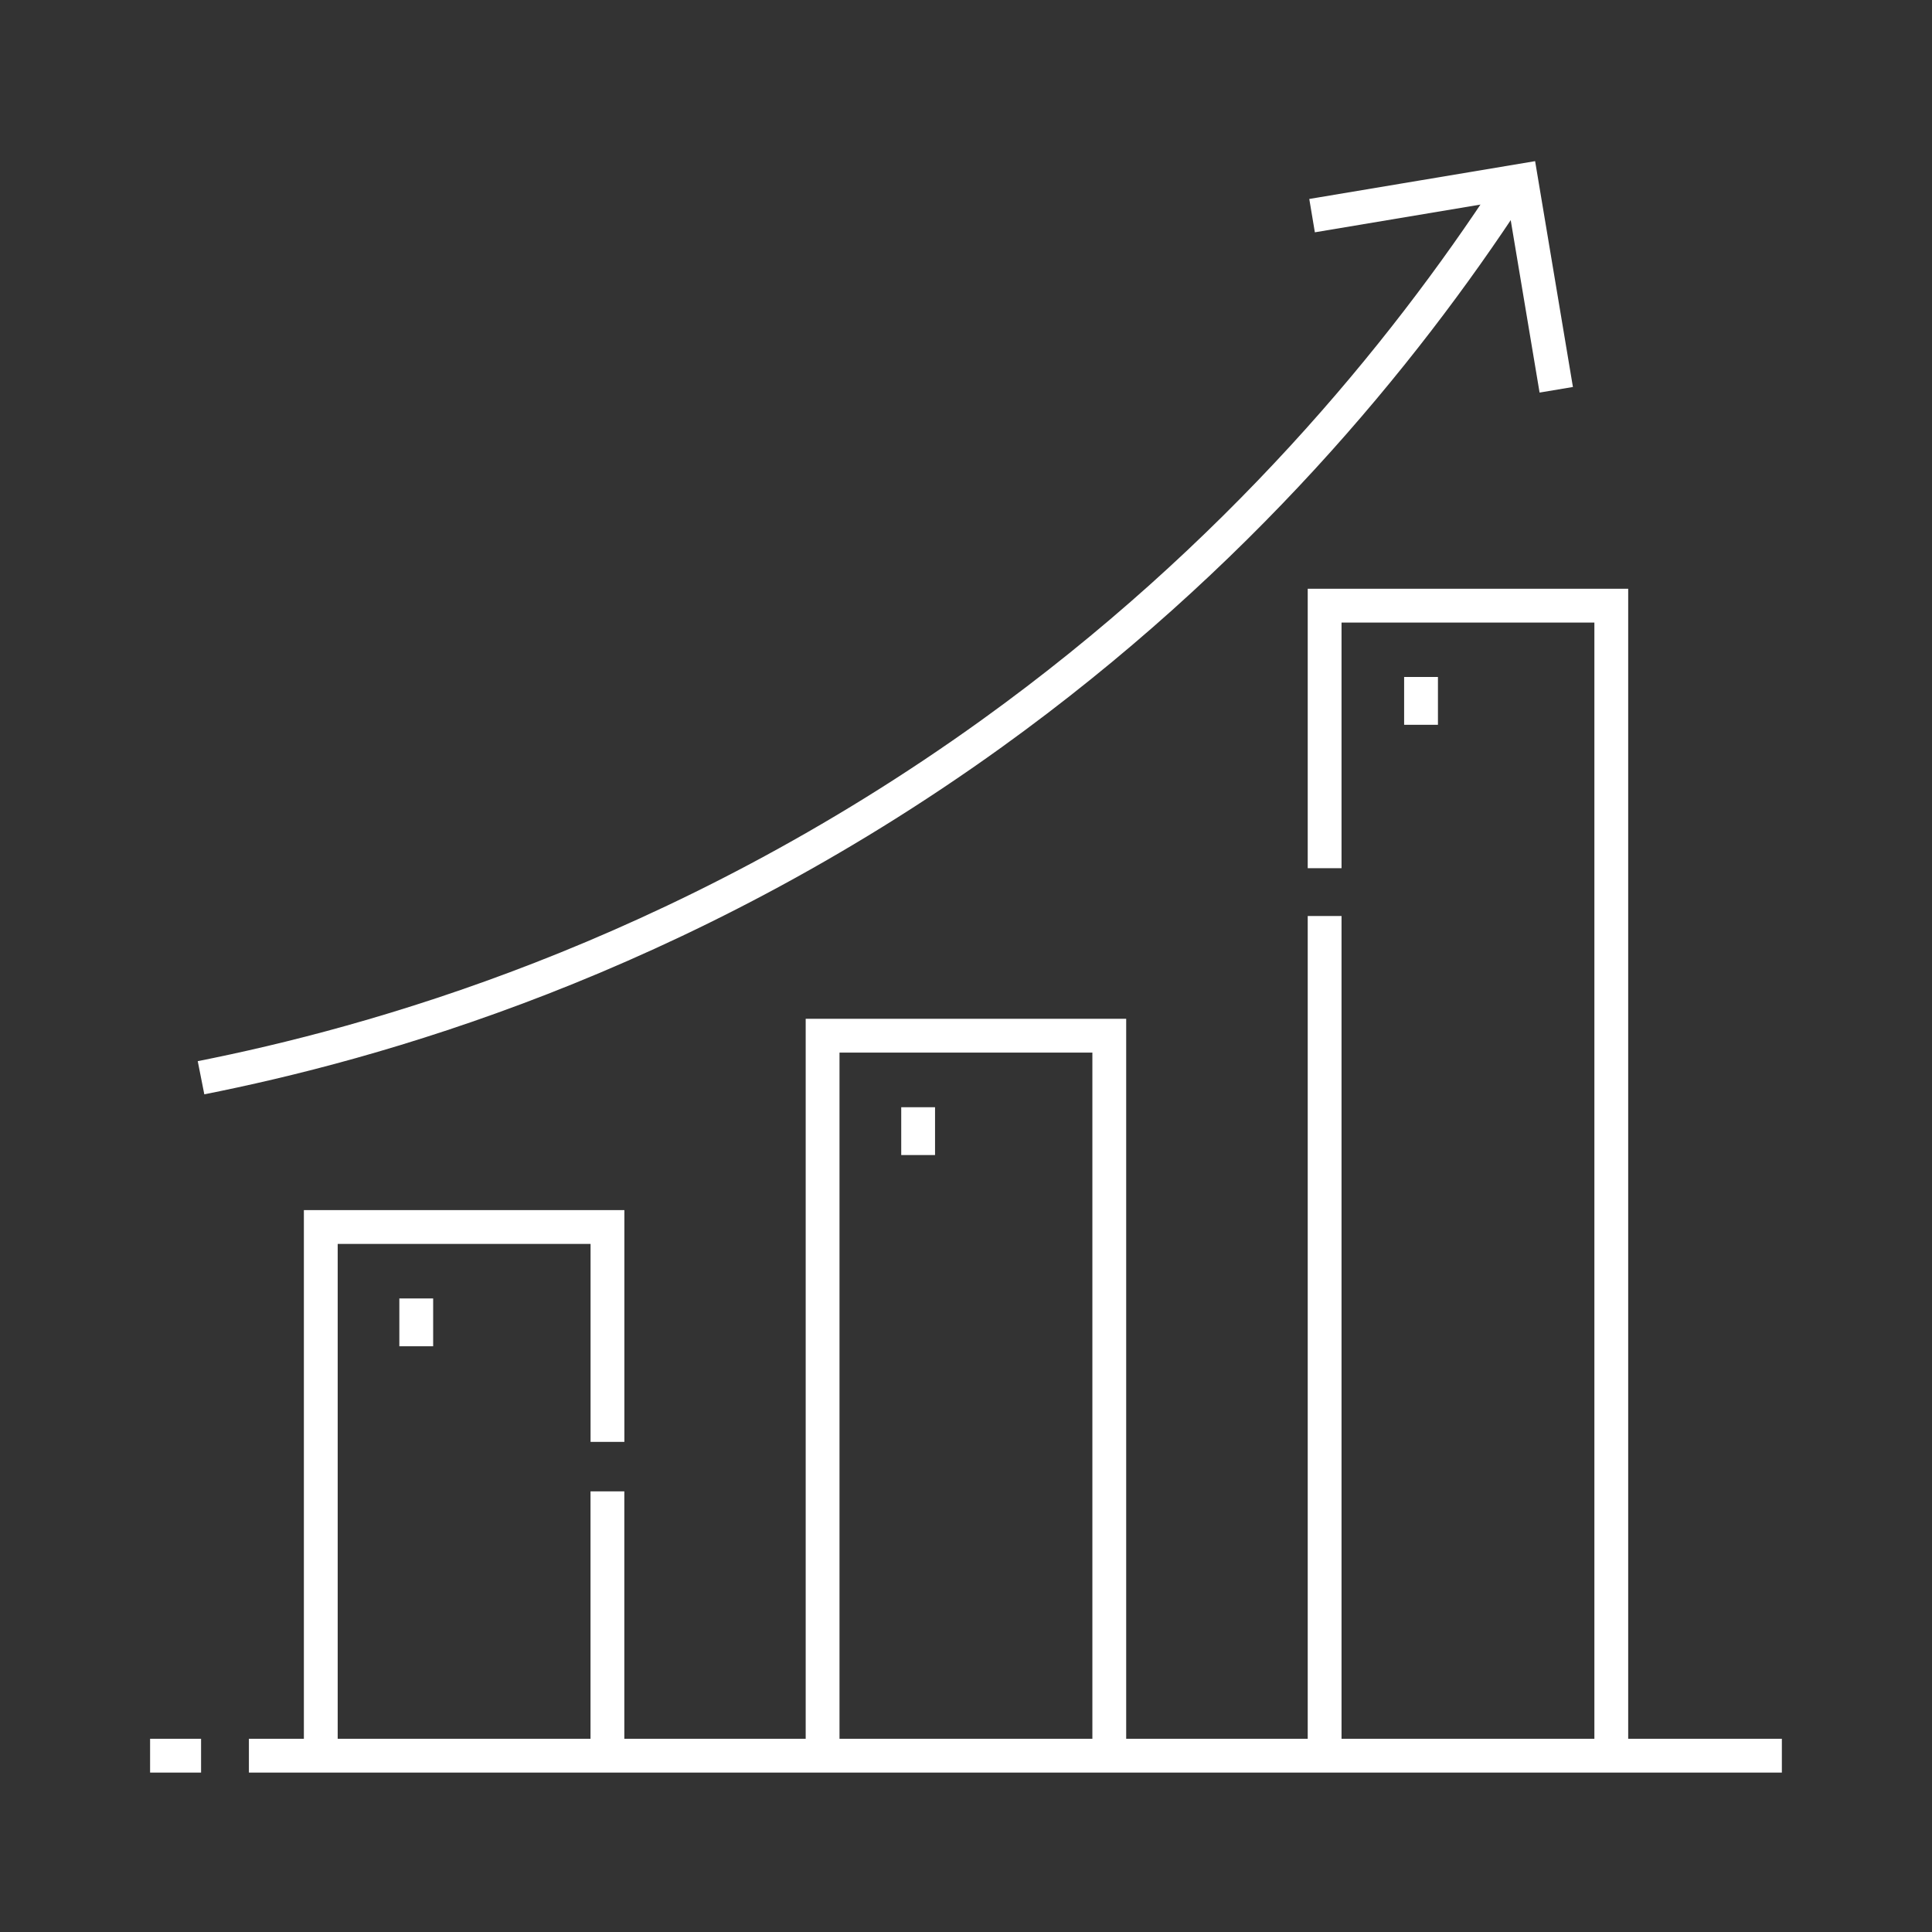
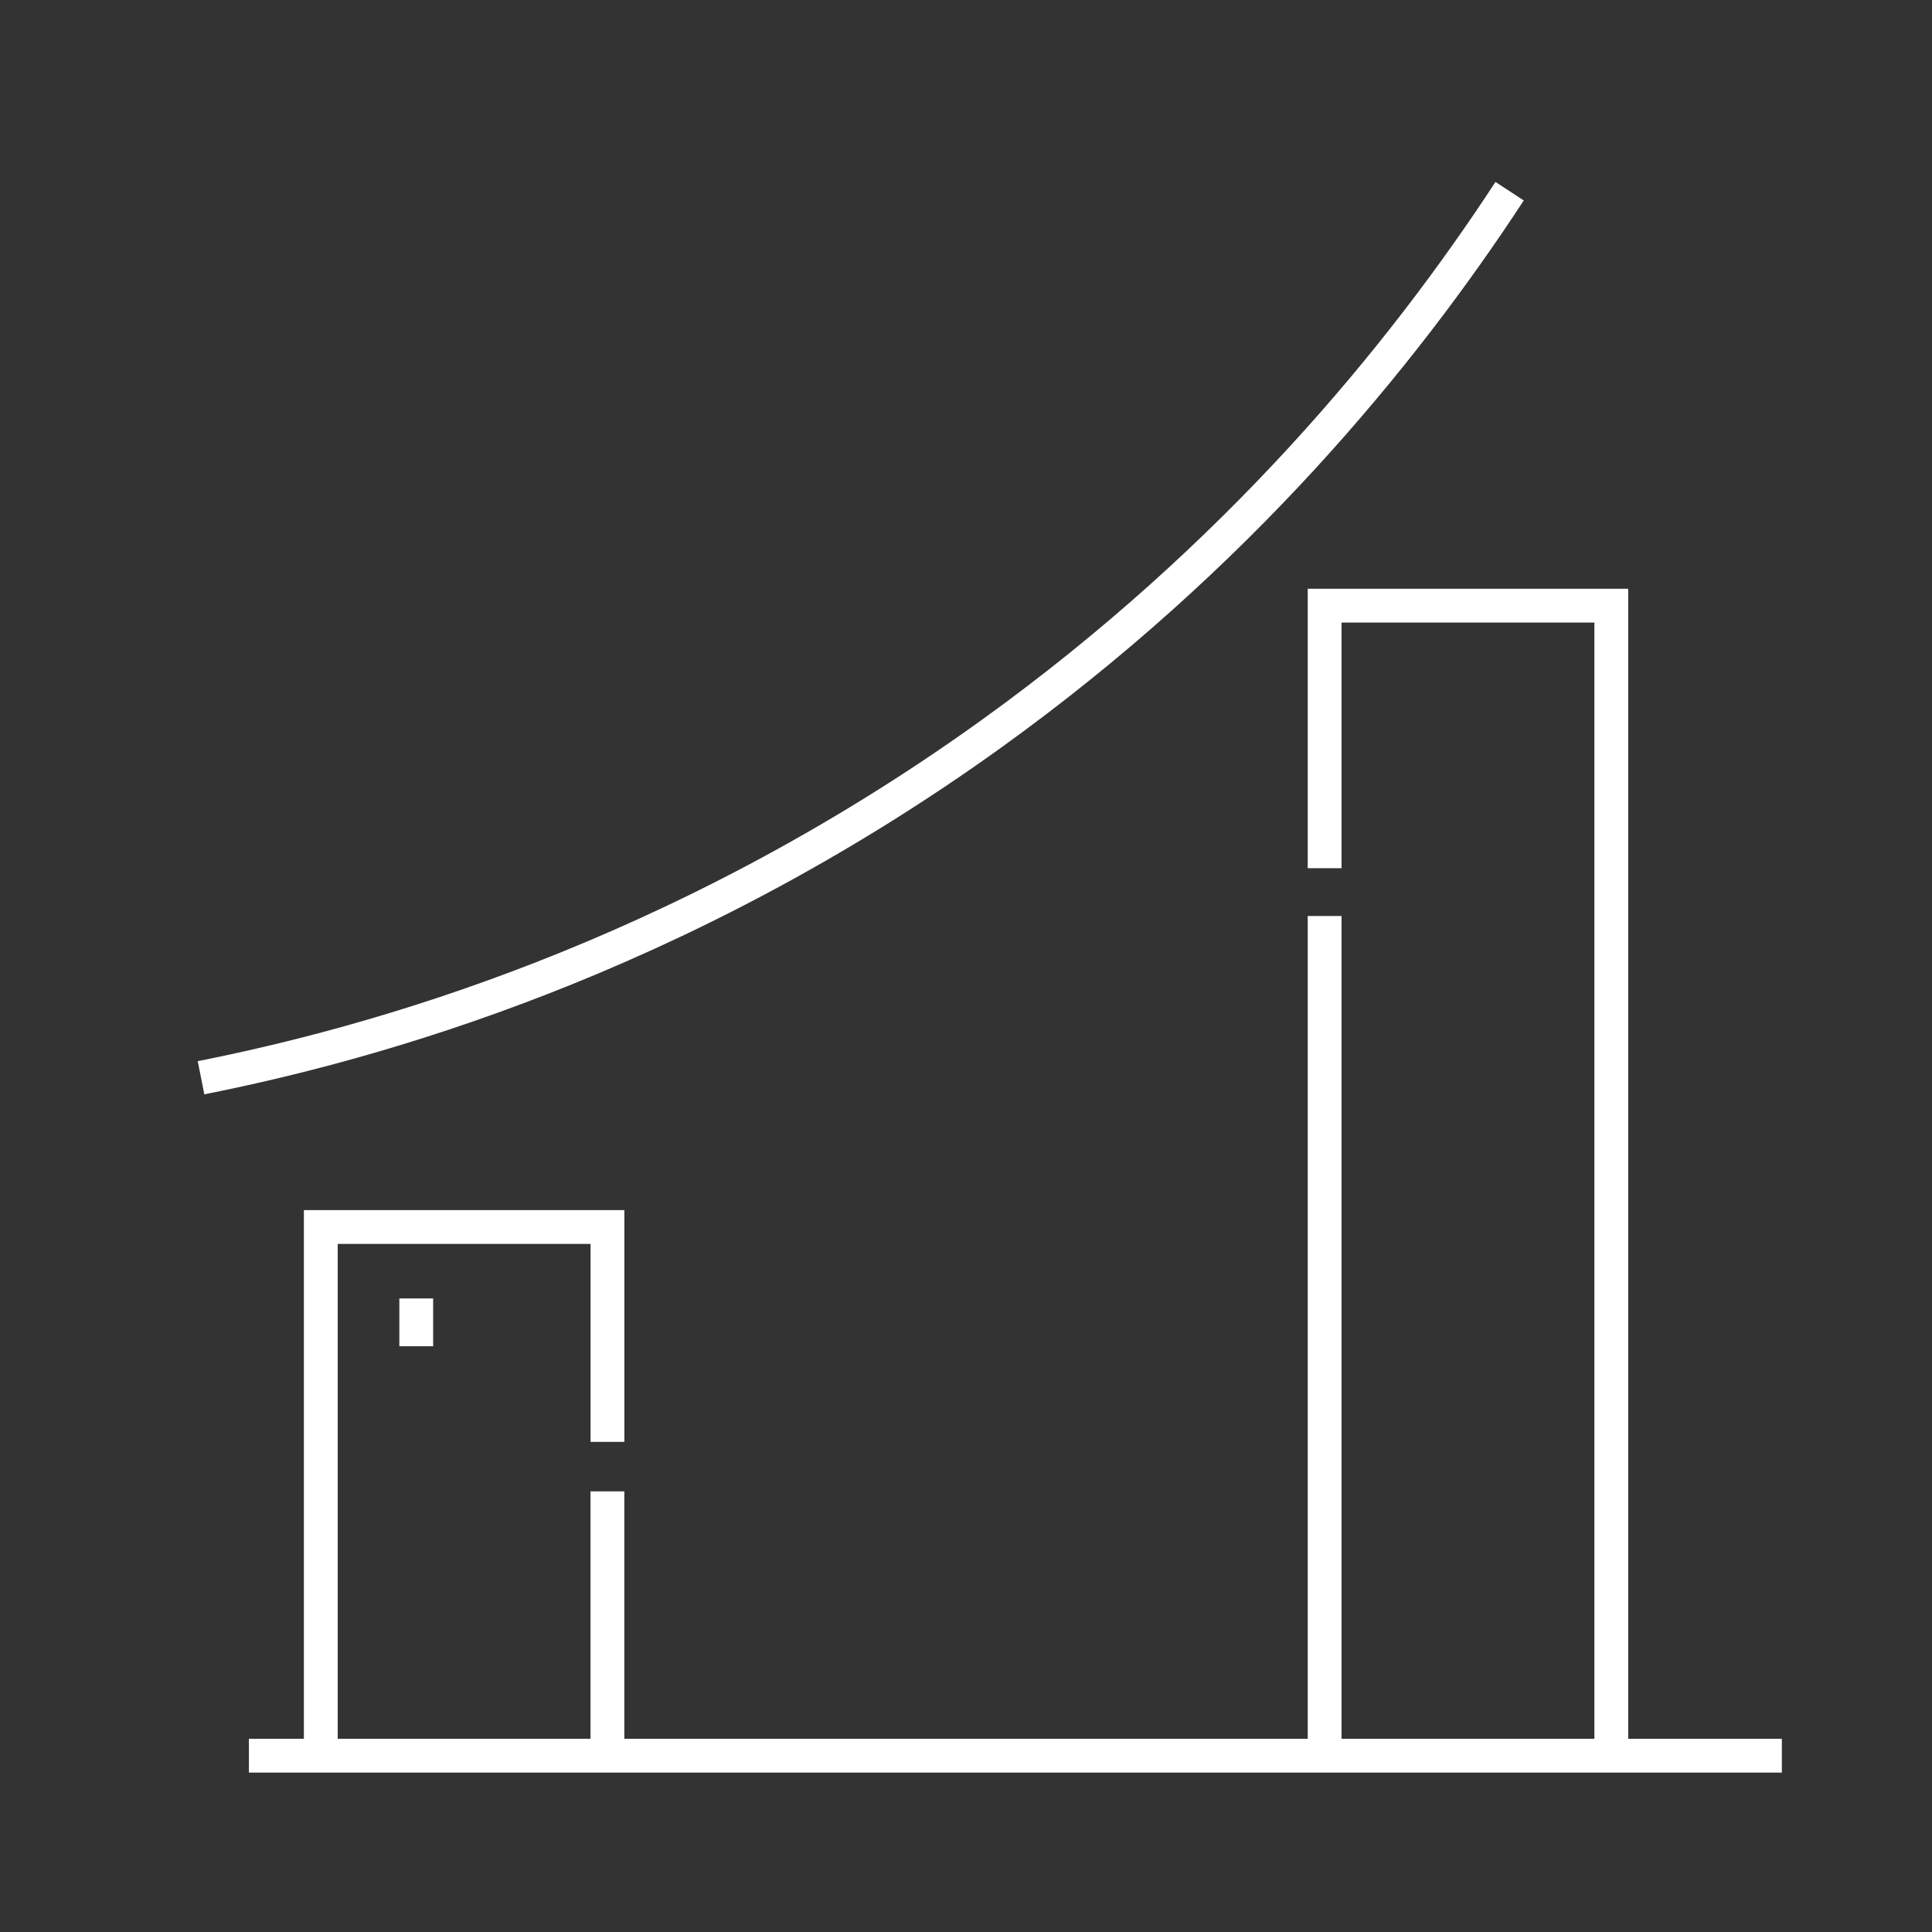
<svg xmlns="http://www.w3.org/2000/svg" width="80" height="80" viewBox="0 0 80 80" fill="none">
  <rect x="0" y="0" width="80" height="80" fill="#333333" stroke="none" />
-   <path d="M6.215 72.699H8.326" stroke="white" stroke-width="1.4" stroke-miterlimit="10" />
  <path d="M10.307 72.699H73.783" stroke="white" stroke-width="1.4" stroke-miterlimit="10" />
  <path d="M54.85 37.93V72.699" stroke="white" stroke-width="1.4" stroke-miterlimit="10" />
  <path d="M66.72 72.699V25.079H54.85V35.95" stroke="white" stroke-width="1.4" stroke-miterlimit="10" />
-   <path d="M45.933 72.699V42.886H34.062V72.699" stroke="white" stroke-width="1.4" stroke-miterlimit="10" />
  <path d="M25.154 59.705V50.808H13.283V72.699" stroke="white" stroke-width="1.4" stroke-miterlimit="10" />
  <path d="M25.152 72.699V61.754" stroke="white" stroke-width="1.4" stroke-miterlimit="10" />
  <path d="M8.324 44.627C15.313 43.241 27.985 39.791 41.07 30.372C51.225 23.06 58.066 14.718 62.51 7.917" stroke="white" stroke-width="1.4" stroke-miterlimit="10" />
-   <path d="M54.33 8.929L62.991 7.479L64.441 16.14" stroke="white" stroke-width="1.4" stroke-miterlimit="10" />
  <path d="M17.236 53.766V55.746" stroke="white" stroke-width="1.4" stroke-miterlimit="10" />
-   <path d="M38.018 45.848V47.828" stroke="white" stroke-width="1.4" stroke-miterlimit="10" />
-   <path d="M58.842 28.032V30.012" stroke="white" stroke-width="1.4" stroke-miterlimit="10" />
</svg>